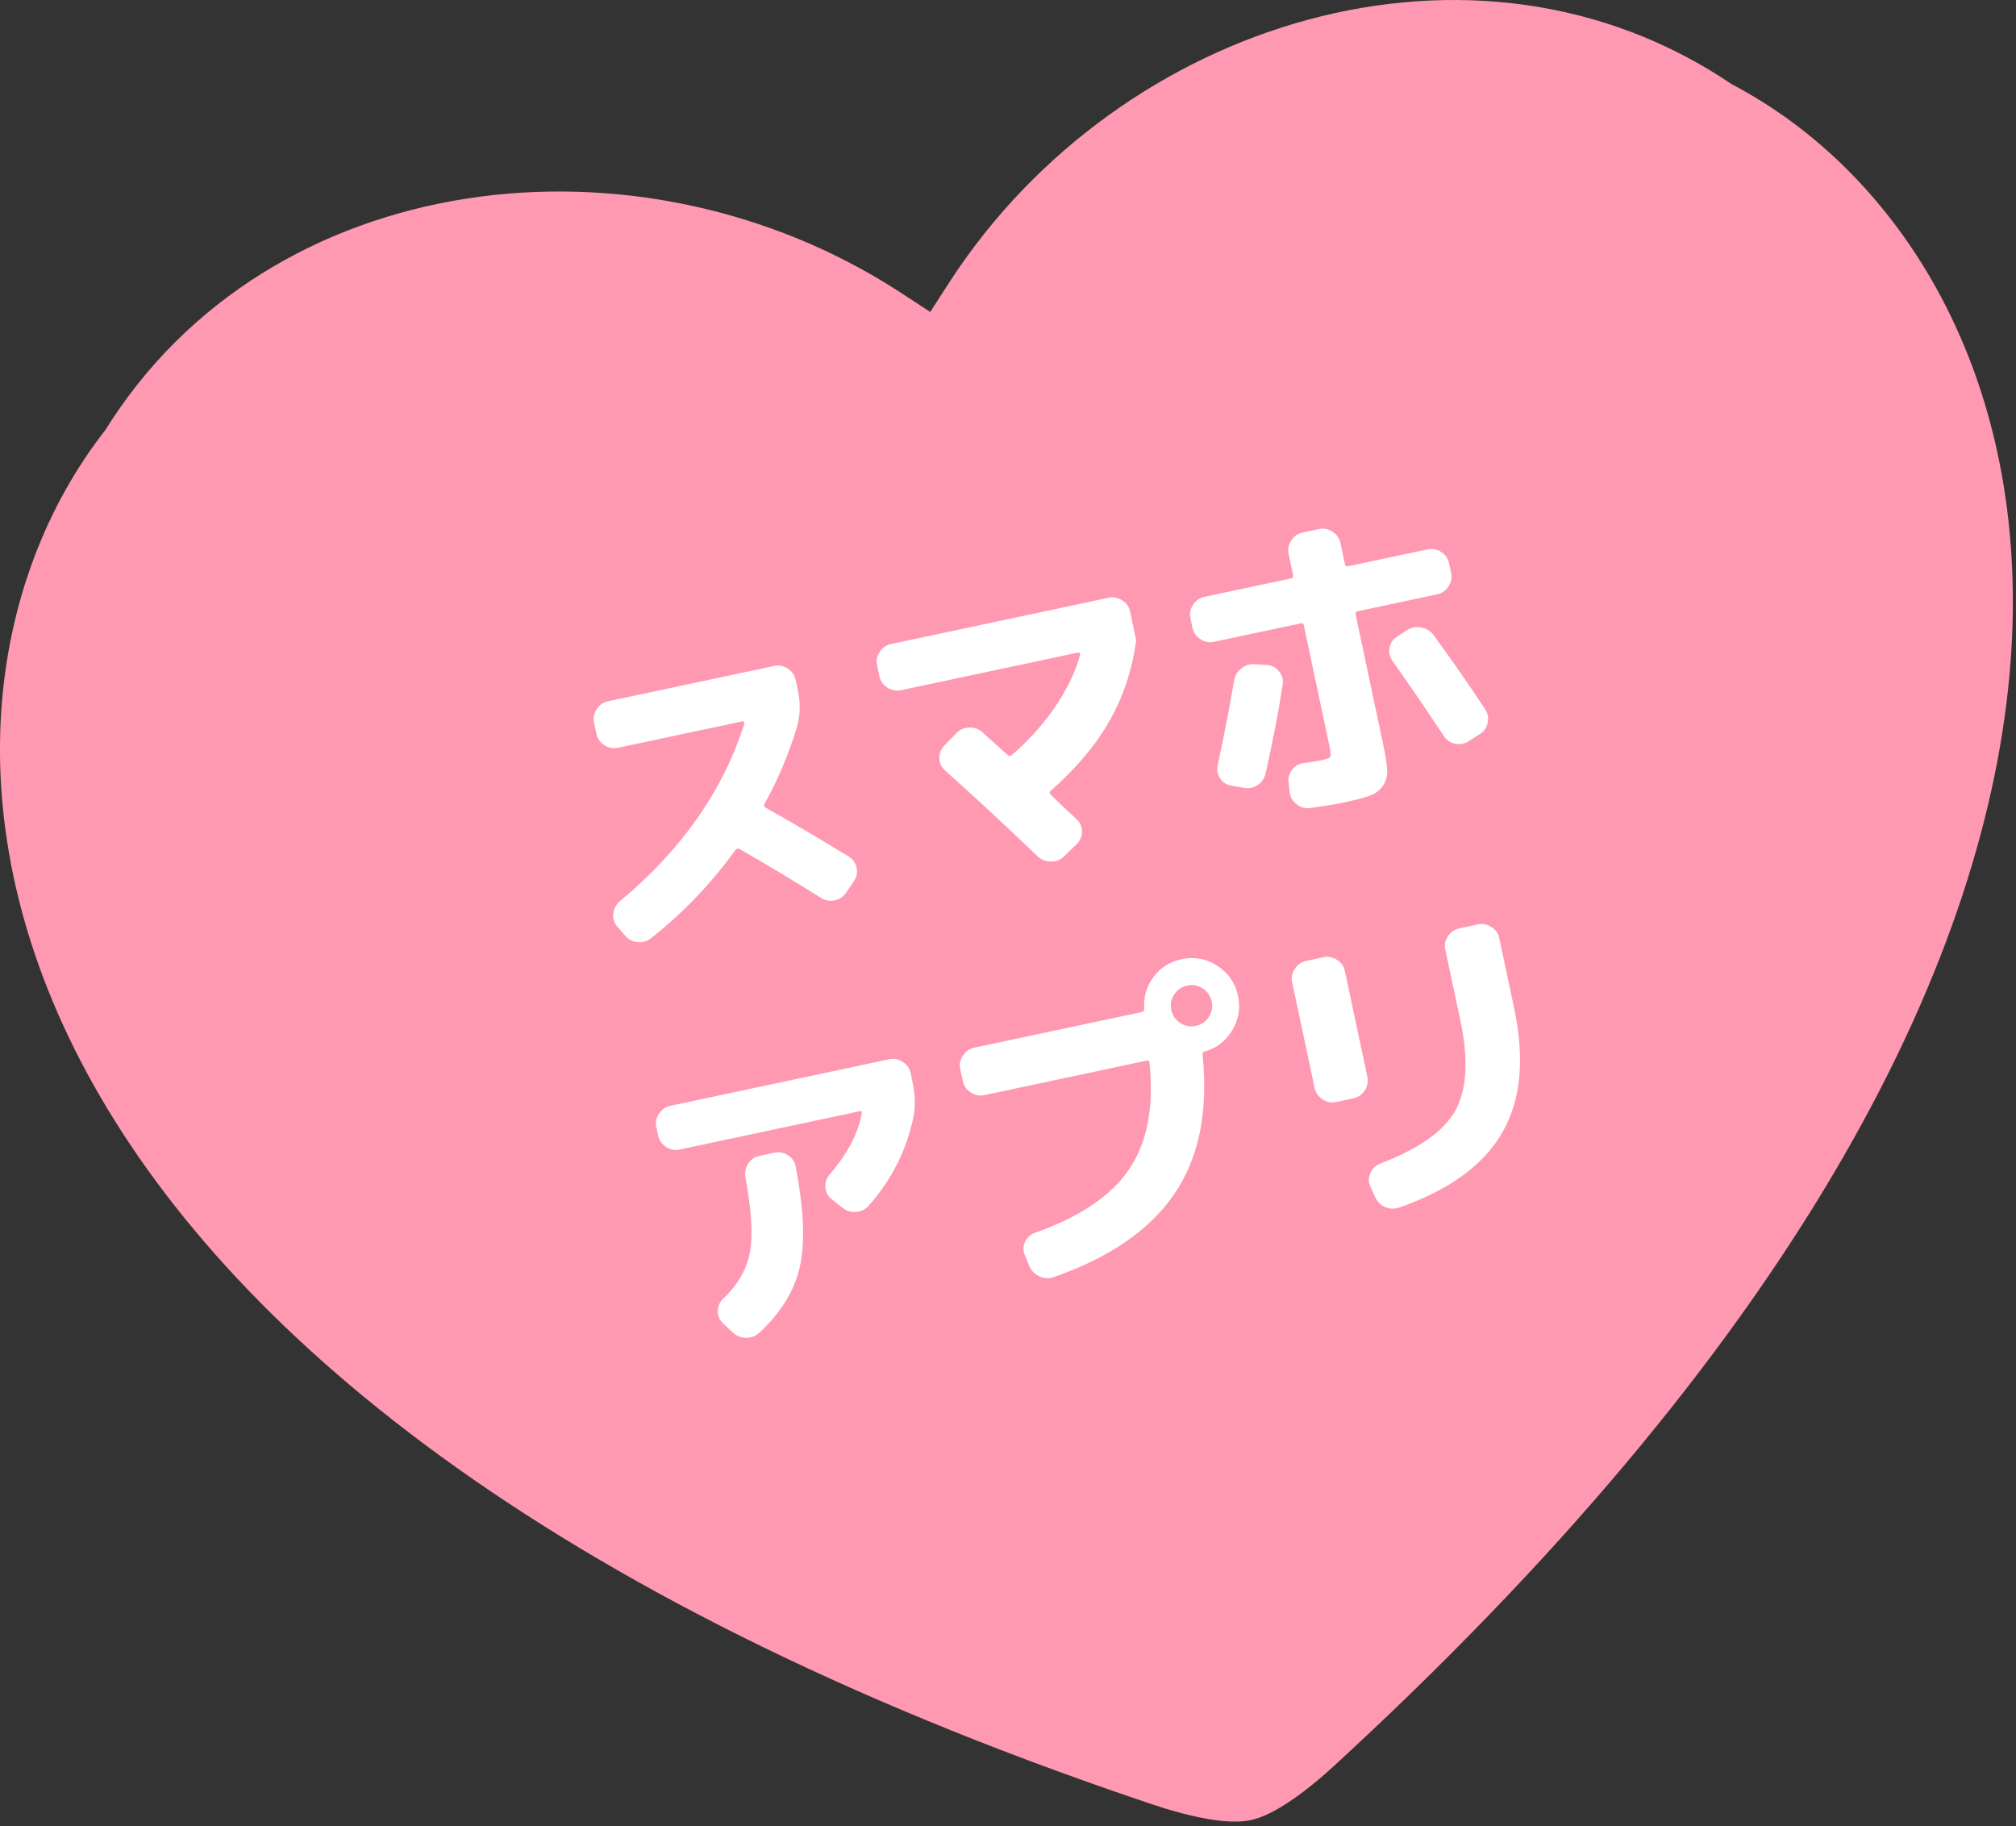
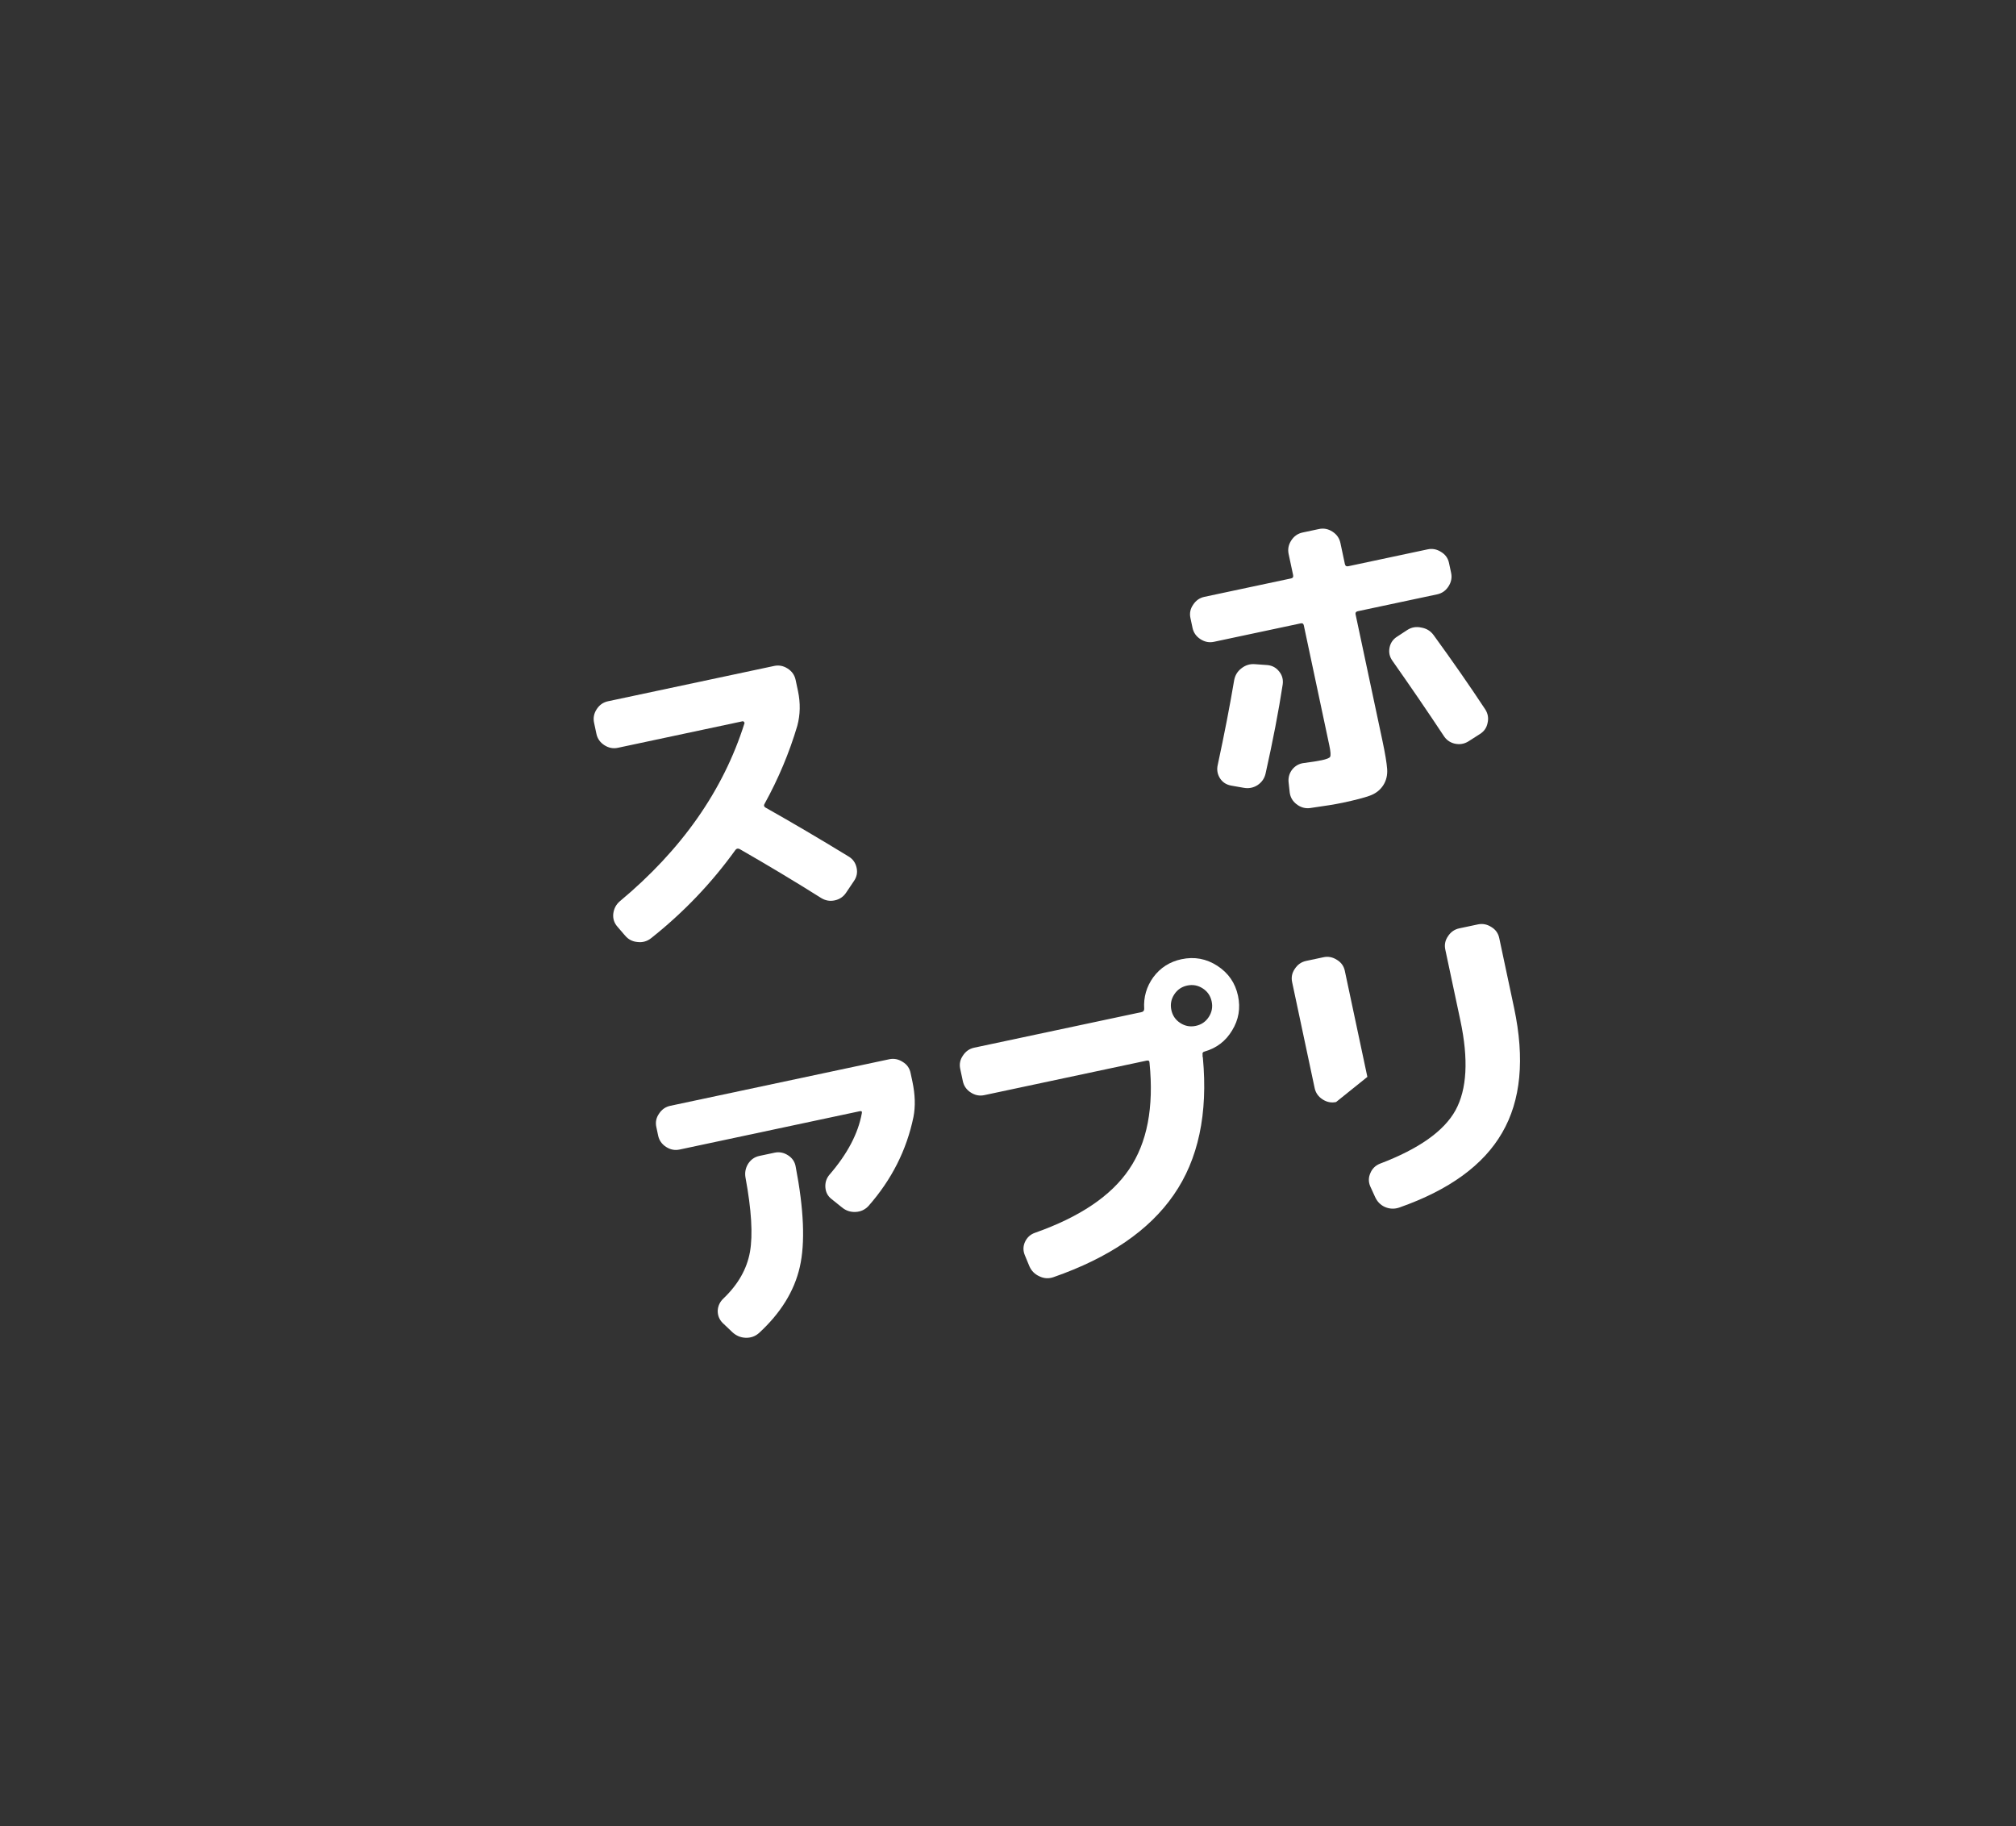
<svg xmlns="http://www.w3.org/2000/svg" fill="none" height="144" viewBox="0 0 159 144" width="159">
  <rect x="0" y="0" width="159" height="144" fill="#333333" stroke="none" />
-   <path d="m136.595 6.65c-20.264-13.73-48.236-5.04-61.616 15.449l-1.613 2.499-2.49-1.627c-20.557-13.276-49.645-9.838-62.572 10.947-18.242 23.287-12.685 76.022 81.418 107.975.413.108 5.939 2.267 8.922 1.633 2.983-.634 7.154-4.854 7.487-5.121 73.117-67.693 56.559-118.089 30.462-131.756z" fill="#ff99b2" />
  <g fill="#fff">
    <path d="m49.296 73.774-.612-.713c-.249-.288-.354-.623-.316-1.006.051-.403.22-.728.508-.977 4.893-4.073 8.175-8.758 9.843-14.054.009-.036-.006-.067-.045-.093-.027-.045-.065-.063-.113-.053l-9.83 2.09c-.375.08-.73.01-1.067-.208-.336-.218-.544-.515-.624-.89l-.187-.88c-.08-.375-.011-.73.208-1.067.218-.336.515-.544.89-.624l13.107-2.786c.375-.08.731-.01 1.067.208.336.218.544.515.624.89l.187.88c.201.946.183 1.861-.055 2.747-.625 2.109-1.485 4.158-2.579 6.145-.077.119-.056.216.062.293 2.129 1.2 4.32 2.49 6.573 3.868.333.202.54.498.624.89.08.375.009.722-.213 1.042l-.602.895c-.218.336-.523.546-.914.629-.375.08-.729.019-1.061-.183-2.085-1.312-4.233-2.602-6.445-3.869-.131-.057-.237-.035-.318.068-1.881 2.615-4.097 4.935-6.648 6.959-.321.256-.682.358-1.085.307-.399-.034-.725-.204-.977-.508z" />
-     <path d="m71.049 54.428c-.375.08-.73.01-1.067-.208-.336-.218-.544-.515-.624-.89l-.187-.88c-.08-.375-.009-.722.213-1.042.218-.336.515-.544.89-.624l17.166-3.649c.375-.08.731-.01 1.067.208.333.202.539.49.619.865l.483 2.274c-.299 2.279-.993 4.386-2.081 6.321-1.075 1.915-2.632 3.771-4.67 5.567-.1.089-.107.176-.021.26.172.168.494.483.968.944.486.442.858.789 1.116 1.041.278.265.416.593.414.986-.005.376-.142.695-.41.956l-1.018.983c-.281.281-.627.414-1.04.4-.392-.002-.737-.141-1.035-.419-2.546-2.441-4.976-4.693-7.289-6.757-.294-.261-.447-.578-.458-.951-.015-.389.111-.722.375-1l.964-.997c.281-.281.616-.429 1.005-.444.405-.018.755.104 1.049.365.694.619 1.358 1.219 1.993 1.8.106.097.217.099.334.006 1.352-1.173 2.502-2.457 3.45-3.851.944-1.41 1.591-2.775 1.941-4.093.009-.036-.006-.067-.045-.093-.027-.045-.065-.063-.113-.052z" />
    <path d="m104.223 59.952c.407-.087.635-.178.683-.273.061-.115.039-.417-.065-.906l-2.011-9.464c-.028-.13-.107-.182-.238-.154l-6.847 1.455c-.375.08-.731.01-1.067-.208-.336-.218-.544-.515-.624-.89l-.166-.782c-.08-.375-.009-.722.213-1.042.218-.336.515-.544.89-.624l6.847-1.455c.13-.028.18-.115.149-.262l-.354-1.663c-.08-.375-.01-.73.208-1.067.218-.336.515-.544.89-.624l1.296-.276c.375-.08.73-.01 1.066.208s.544.515.624.89l.353 1.663c.032.147.12.204.267.173l6.26-1.331c.375-.08.731-.01 1.067.208.332.202.539.49.618.865l.167.783c.079.375.01.73-.208 1.067-.218.336-.515.544-.89.624l-6.26 1.331c-.147.031-.206.112-.179.242l2.121 9.977c.211.995.335 1.735.37 2.222.035.487-.069.918-.313 1.293s-.595.646-1.054.812c-.443.162-1.153.347-2.131.555-.571.121-1.435.263-2.594.423-.382.047-.736-.057-1.063-.311-.307-.241-.484-.553-.531-.935l-.082-.749c-.047-.382.042-.725.267-1.028.241-.307.553-.484.935-.531.597-.076 1.059-.148 1.385-.218zm-7.115 1.998c-.39-.07-.686-.263-.89-.578-.207-.331-.265-.685-.175-1.062.523-2.429.954-4.65 1.293-6.664.07-.39.26-.703.567-.939.321-.256.68-.366 1.08-.332l.986.071c.382.038.692.211.928.518.232.291.321.63.267 1.017-.321 2.096-.771 4.432-1.347 7.008-.087.393-.302.703-.646.93-.331.207-.691.275-1.081.204zm13.9-12.283c.331-.207.693-.267 1.086-.18.406.067.729.263.968.587 1.493 2.051 2.855 4.011 4.087 5.879.206.331.265.685.174 1.062-.074.374-.276.664-.607.87l-.9.575c-.331.207-.693.267-1.087.18-.377-.09-.668-.301-.875-.632-1.255-1.897-2.603-3.868-4.043-5.914-.219-.311-.292-.653-.218-1.027.074-.373.276-.664.607-.87z" />
    <path d="m53.599 90.648c-.375.08-.731.01-1.067-.208-.336-.218-.544-.515-.624-.89l-.145-.685c-.08-.375-.009-.722.213-1.042.218-.336.515-.544.89-.624l17.264-3.67c.375-.08.731-.01 1.067.208.333.202.539.49.618.865l.146.685c.218 1.027.246 1.958.083 2.794-.537 2.602-1.719 4.94-3.544 7.015-.278.298-.619.455-1.024.473-.405.018-.763-.102-1.073-.36l-.832-.667c-.287-.229-.444-.527-.472-.896-.031-.385.076-.723.321-1.014 1.409-1.629 2.259-3.24 2.55-4.836.037-.144-.017-.201-.164-.17zm6.292.503 1.198-.255c.375-.08.731-.01 1.067.208.336.218.536.517.599.895.649 3.372.757 6.007.326 7.905-.431 1.898-1.502 3.633-3.213 5.207-.301.268-.657.395-1.069.38-.396-.018-.742-.166-1.04-.443l-.769-.731c-.262-.268-.39-.591-.384-.967.022-.379.175-.701.459-.966 1.147-1.096 1.842-2.317 2.084-3.663.239-1.363.12-3.323-.355-5.88-.063-.379.006-.734.208-1.067.218-.336.515-.544.89-.624z" />
    <path d="m93.087 80.67c.376.244.783.319 1.224.226.44-.094.782-.328 1.026-.704s.319-.783.226-1.224c-.094-.44-.328-.782-.704-1.026-.376-.244-.783-.319-1.224-.226-.44.094-.782.328-1.026.704-.244.376-.319.783-.226 1.224.094.44.328.782.704 1.026zm.106-5.032c1.011-.215 1.951-.04 2.821.525.87.565 1.412 1.353 1.627 2.363.208.978.052 1.889-.467 2.732-.503.84-1.229 1.394-2.177 1.664-.13.028-.18.115-.149.262.004.016.002.051-.004.103.01.049.019.09.026.122.409 4.411-.358 8.016-2.302 10.815-1.928 2.795-5.089 4.958-9.483 6.488-.381.132-.752.109-1.114-.07-.358-.162-.618-.422-.779-.78l-.369-.893c-.141-.345-.137-.686.012-1.025.162-.358.426-.602.79-.73 3.535-1.246 6.009-2.913 7.422-5.002 1.429-2.093 1.968-4.891 1.615-8.394.001-.154-.071-.215-.218-.184l-12.814 2.724c-.375.08-.73.01-1.067-.208s-.544-.515-.624-.89l-.208-.978c-.08-.375-.009-.722.213-1.042.218-.336.515-.544.89-.624l13.205-2.807c.131-.028.198-.11.203-.248-.06-.924.18-1.759.72-2.505.556-.749 1.299-1.222 2.229-1.419z" />
-     <path d="m116.558 72.895c.375-.08.731-.01 1.067.208.333.202.539.49.618.865l1.17 5.502c.856 4.027.541 7.314-.945 9.862-1.47 2.545-4.171 4.507-8.103 5.888-.381.132-.759.119-1.133-.04-.359-.162-.62-.431-.785-.804l-.382-.839c-.142-.345-.138-.686.012-1.025.146-.355.399-.605.761-.75 3.058-1.161 5.044-2.563 5.955-4.205.909-1.658 1.037-4.02.386-7.085l-1.191-5.6c-.079-.375-.008-.722.213-1.042.219-.336.515-.544.89-.624zm-11.182 14.006c-.375.08-.73.01-1.066-.208s-.544-.515-.624-.89l-1.778-8.363c-.079-.375-.008-.722.213-1.042.219-.336.515-.544.89-.624l1.37-.291c.374-.08.73-.01 1.066.208.333.202.539.49.618.865l1.778 8.363c.08.375.011.731-.208 1.067-.218.336-.515.544-.89.624z" />
+     <path d="m116.558 72.895c.375-.08.731-.01 1.067.208.333.202.539.49.618.865l1.17 5.502c.856 4.027.541 7.314-.945 9.862-1.47 2.545-4.171 4.507-8.103 5.888-.381.132-.759.119-1.133-.04-.359-.162-.62-.431-.785-.804l-.382-.839c-.142-.345-.138-.686.012-1.025.146-.355.399-.605.761-.75 3.058-1.161 5.044-2.563 5.955-4.205.909-1.658 1.037-4.02.386-7.085l-1.191-5.6c-.079-.375-.008-.722.213-1.042.219-.336.515-.544.89-.624zm-11.182 14.006c-.375.08-.73.01-1.066-.208s-.544-.515-.624-.89l-1.778-8.363c-.079-.375-.008-.722.213-1.042.219-.336.515-.544.89-.624l1.37-.291c.374-.08.73-.01 1.066.208.333.202.539.49.618.865l1.778 8.363z" />
  </g>
</svg>